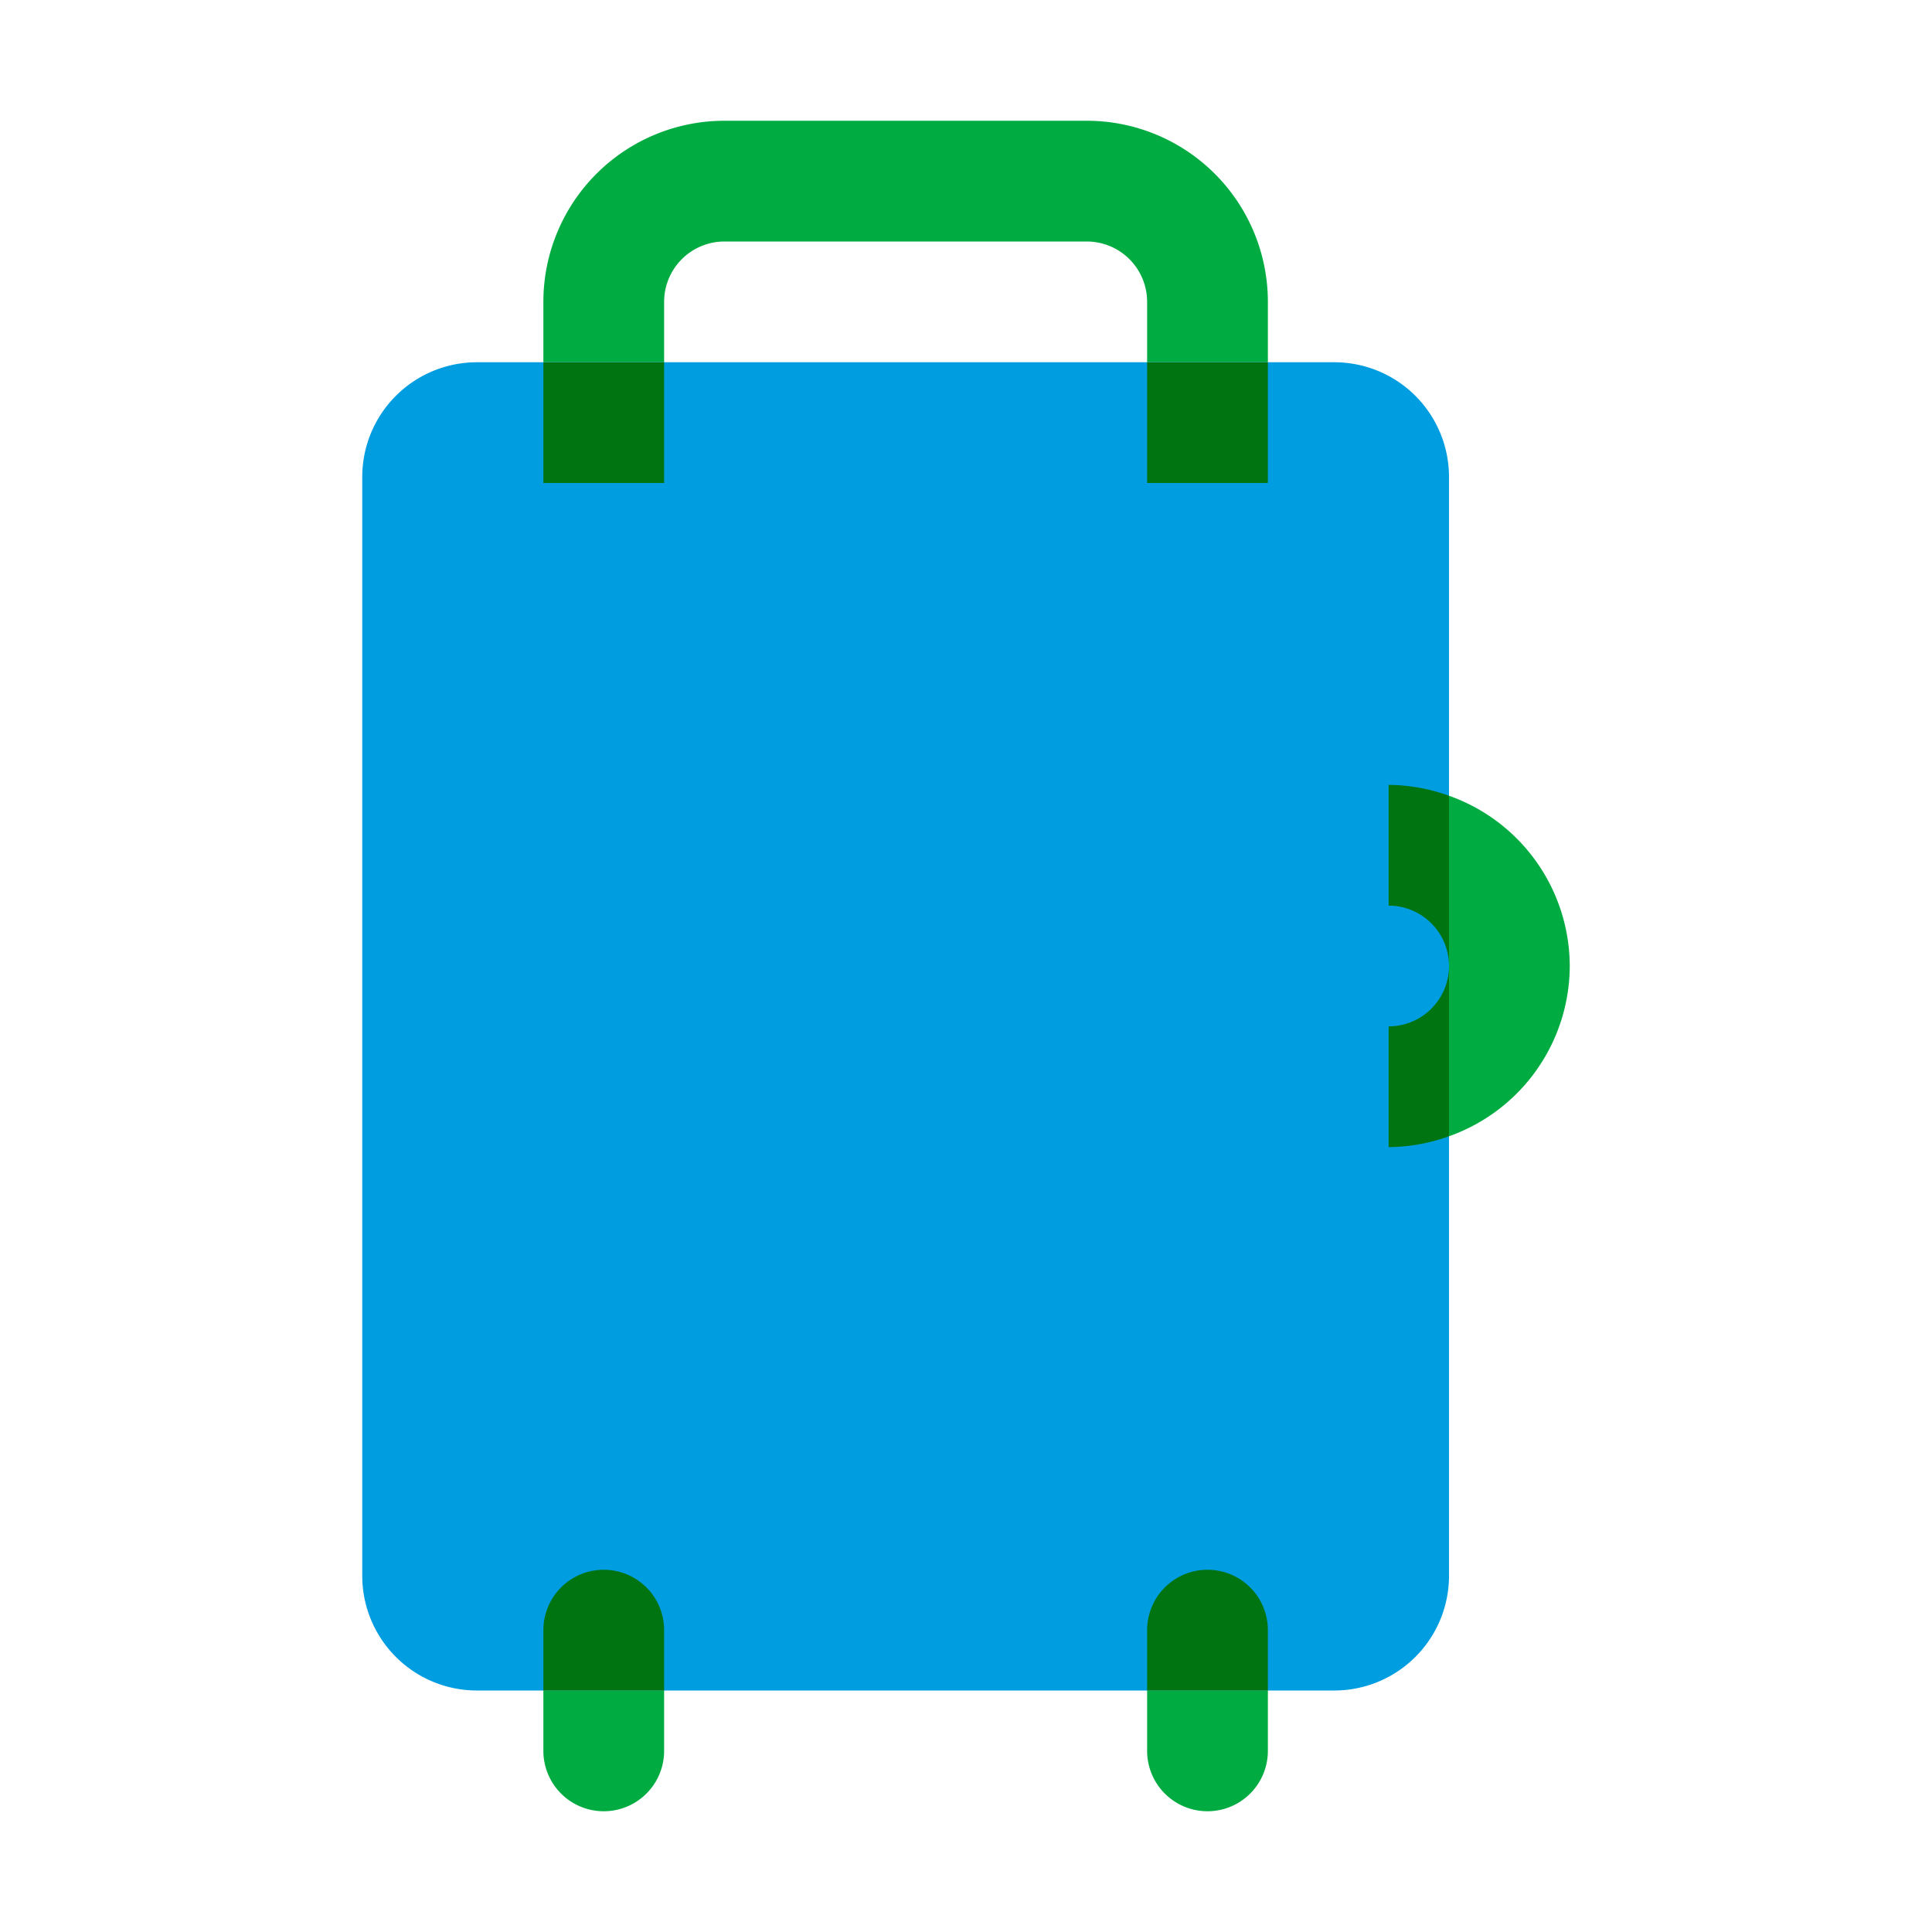
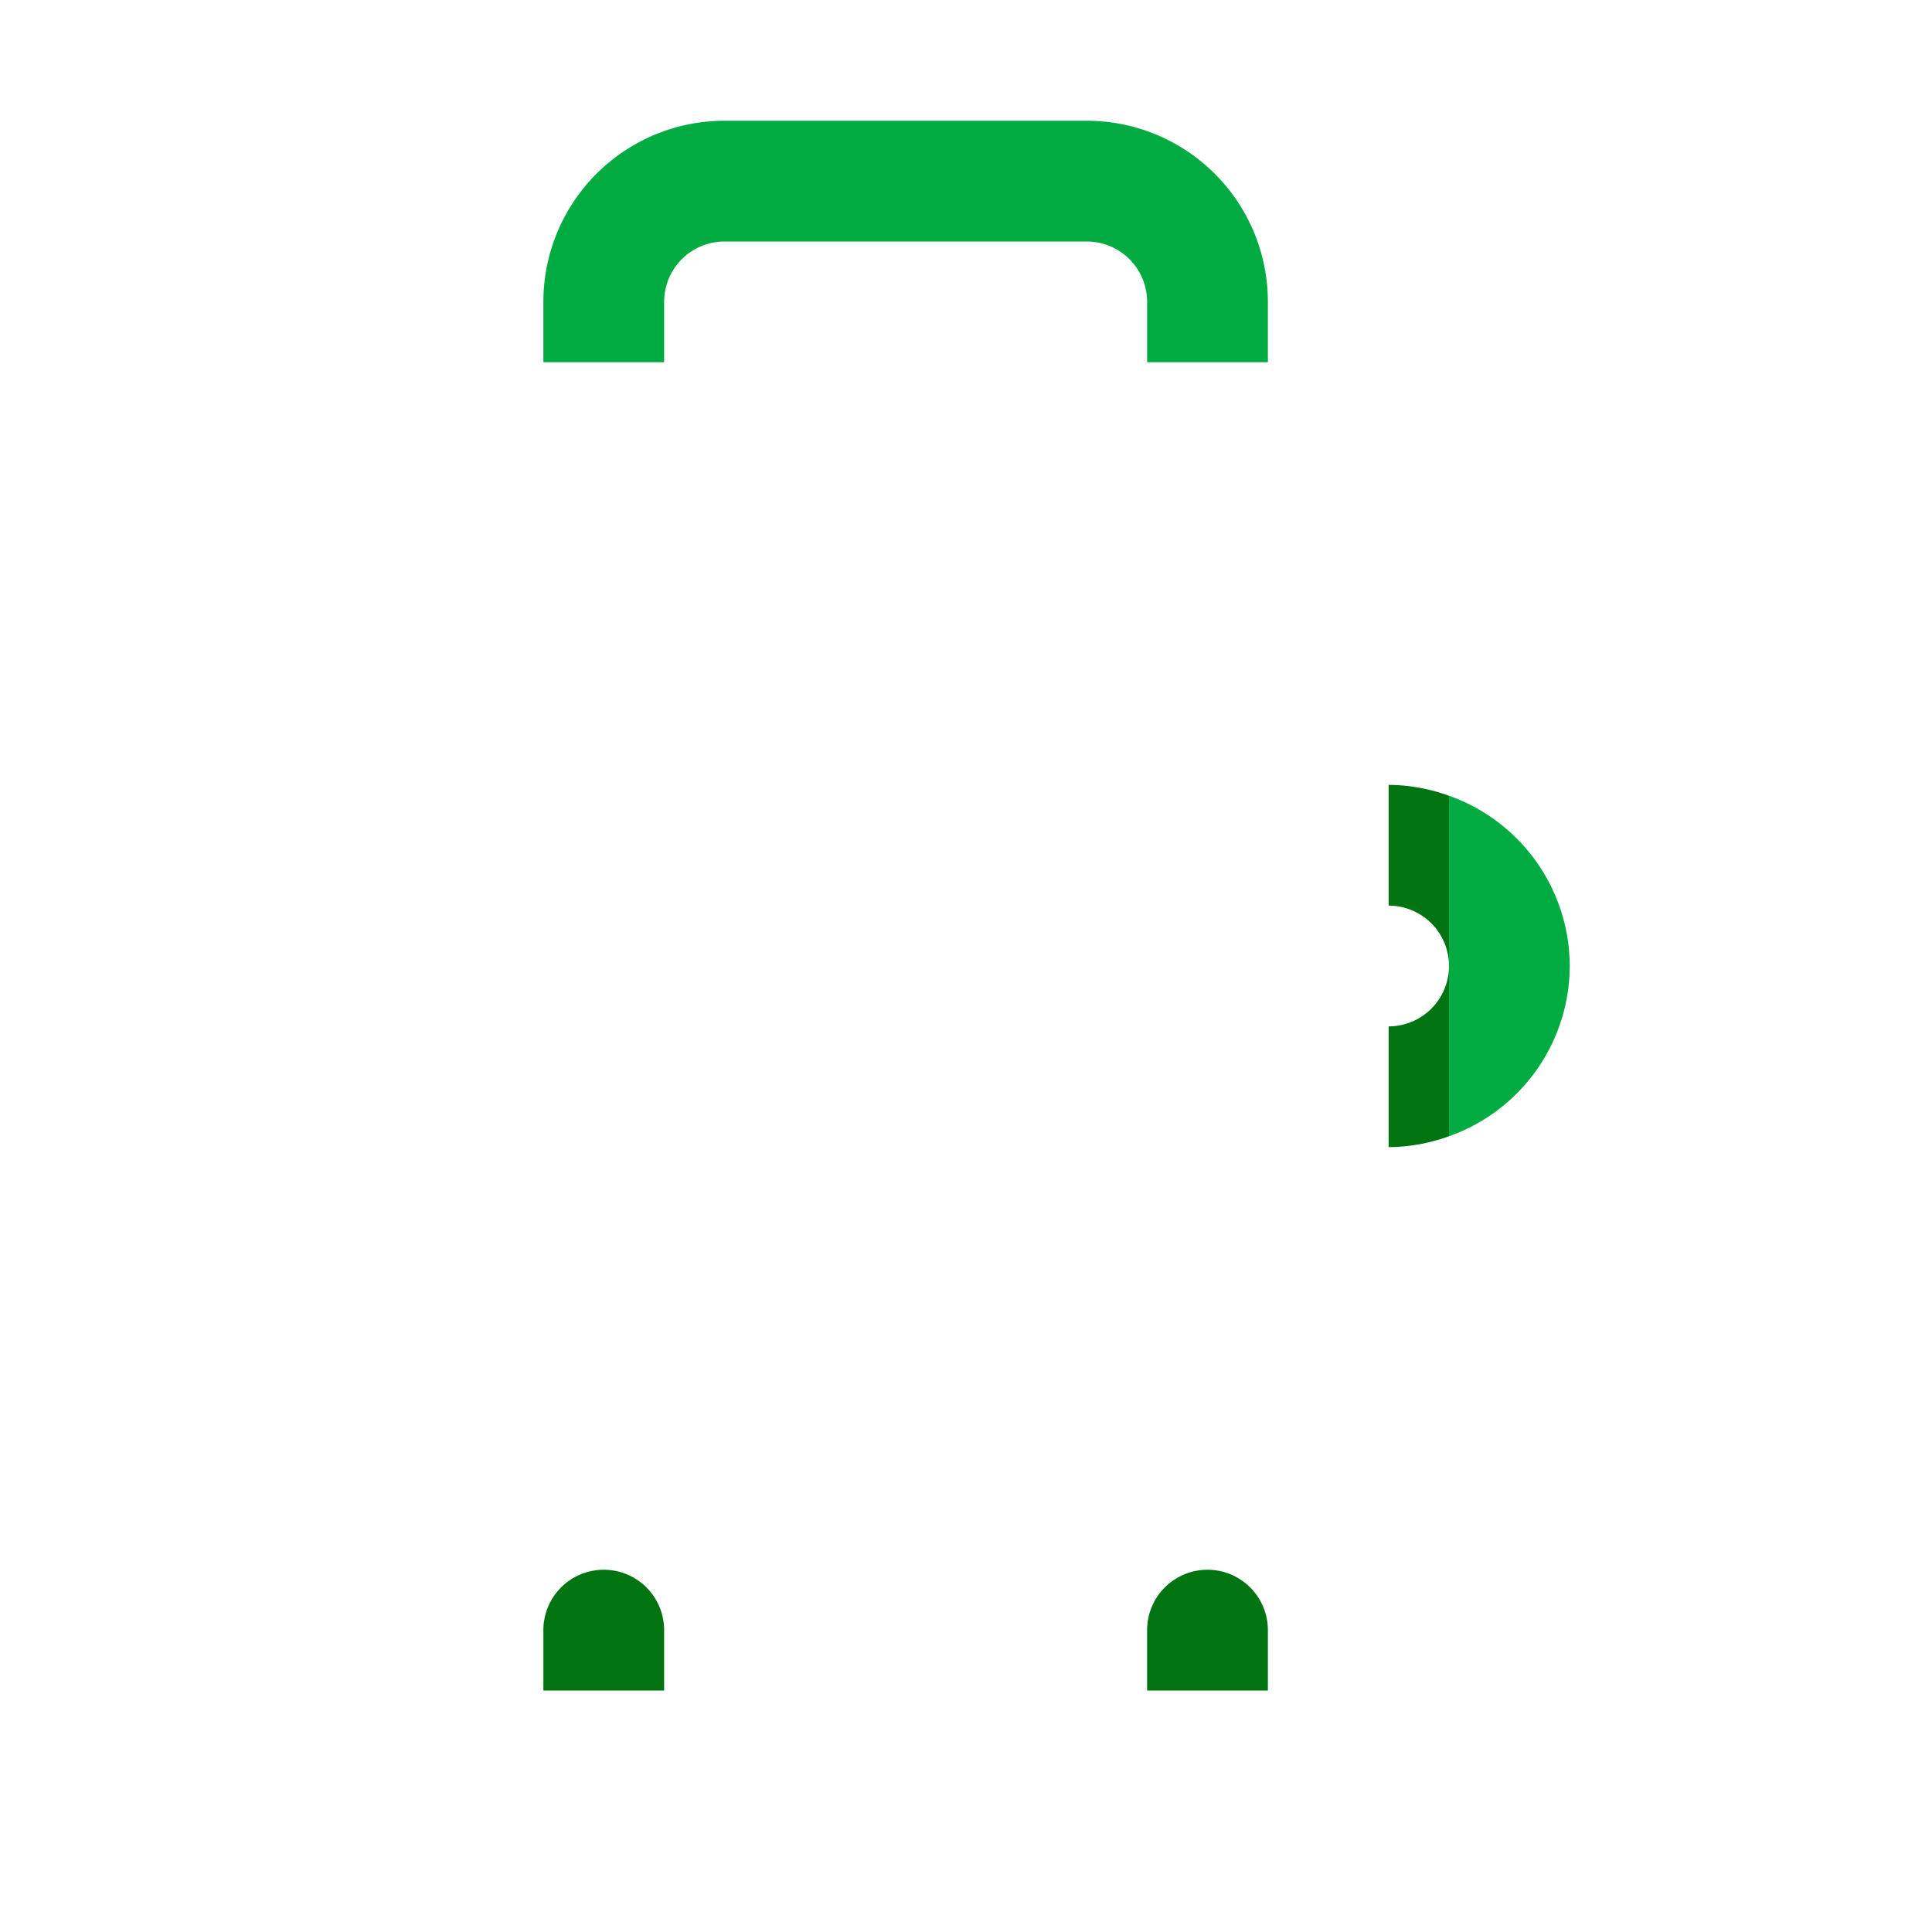
<svg xmlns="http://www.w3.org/2000/svg" viewBox="0 0 32 32">
-   <path fill="none" d="M18 4h-6a1 1 0 0 0-1 1v1h8V5a1 1 0 0 0-1-1z" />
  <path fill="#00ac41" d="M11 5a1 1 0 0 1 1-1h6a1 1 0 0 1 1 1v1h2V5a3 3 0 0 0-3-3h-6a3 3 0 0 0-3 3v1h2z" />
-   <path fill="#009de0" d="M22.1 6H7.9A1.9 1.9 0 0 0 6 7.9v18.2A1.9 1.9 0 0 0 7.9 28h14.2a1.9 1.9 0 0 0 1.9-1.9V7.9A1.9 1.9 0 0 0 22.1 6z" />
-   <path fill="#007411" d="M9 6h2v2H9zM19 6h2v2h-2z" />
-   <path fill="#00ac41" d="M9 29a1 1 0 0 0 2 0v-1H9z" />
  <path fill="#007411" d="M10 26a1 1 0 0 0-1 1v1h2v-1a1 1 0 0 0-1-1z" />
-   <path fill="#00ac41" d="M19 29a1 1 0 0 0 2 0v-1h-2z" />
  <path fill="#007411" d="M20 26a1 1 0 0 0-1 1v1h2v-1a1 1 0 0 0-1-1z" />
  <path fill="#00ac41" d="M26 16a3 3 0 0 0-2-2.82v5.64A3 3 0 0 0 26 16z" />
  <path fill="#007411" d="M23 17v2a3 3 0 0 0 1-.18V16a1 1 0 0 1-1 1zM23 15a1 1 0 0 1 1 1v-2.82a3 3 0 0 0-1-.18z" />
</svg>